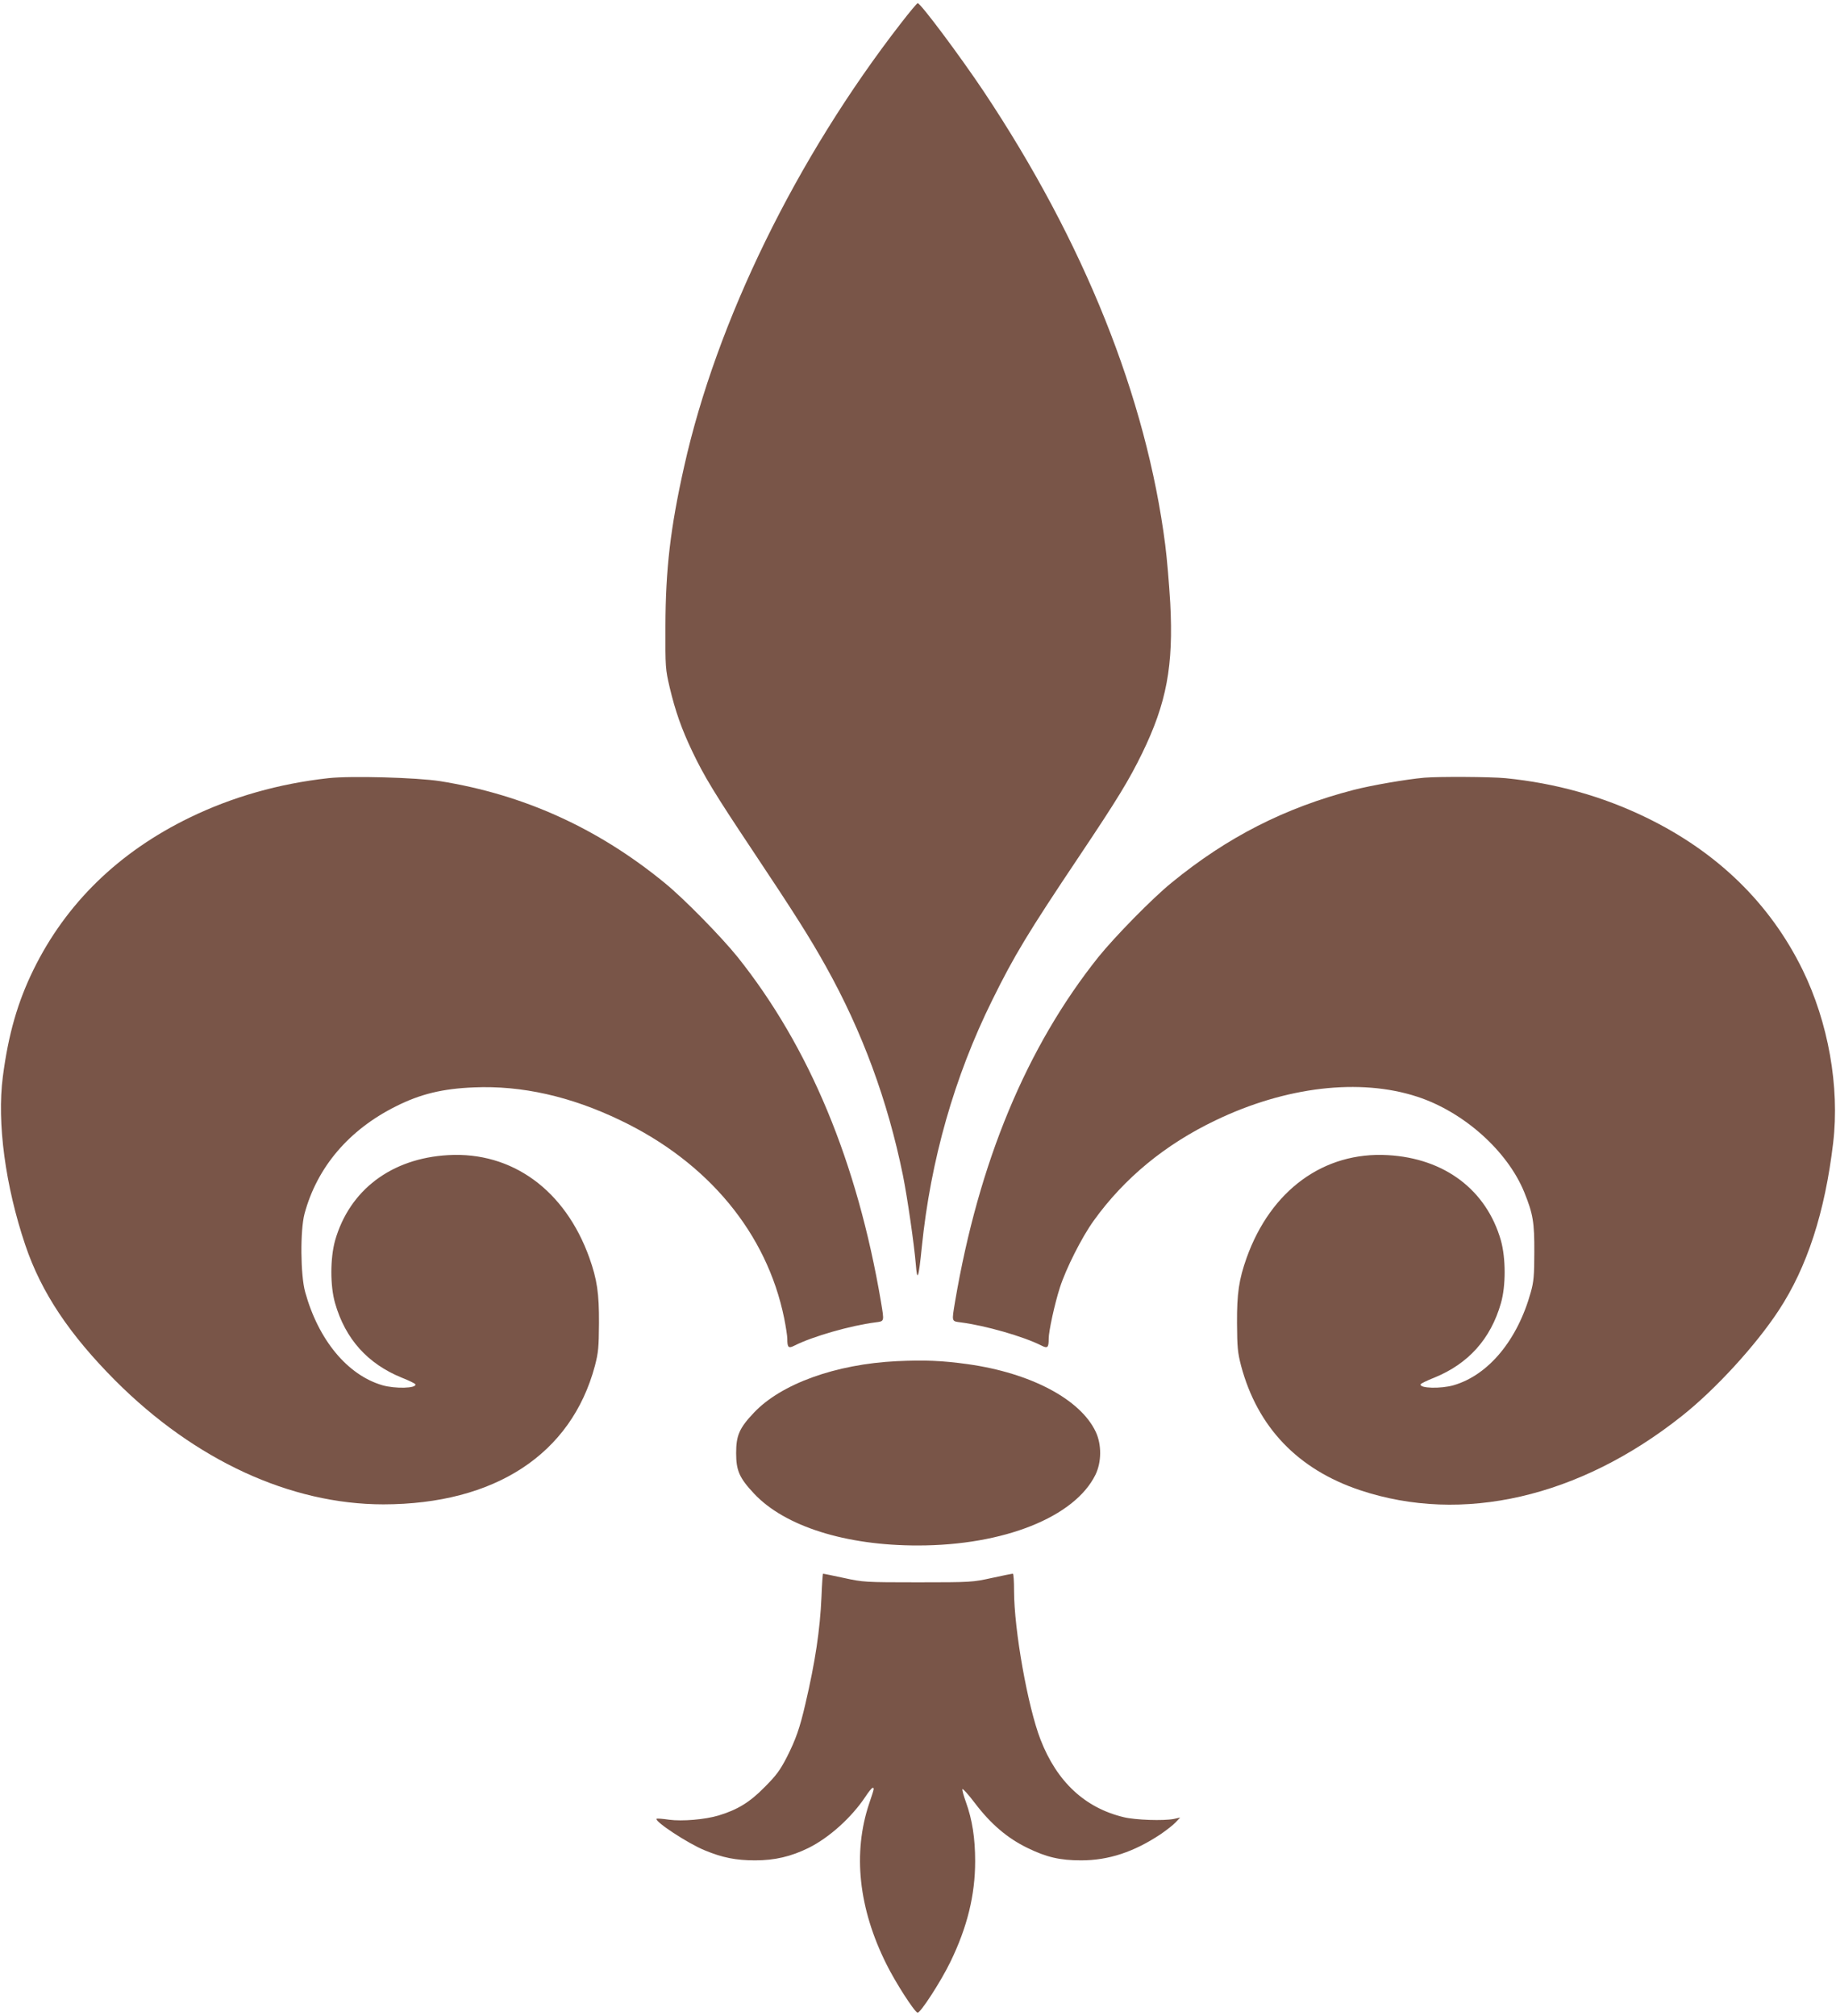
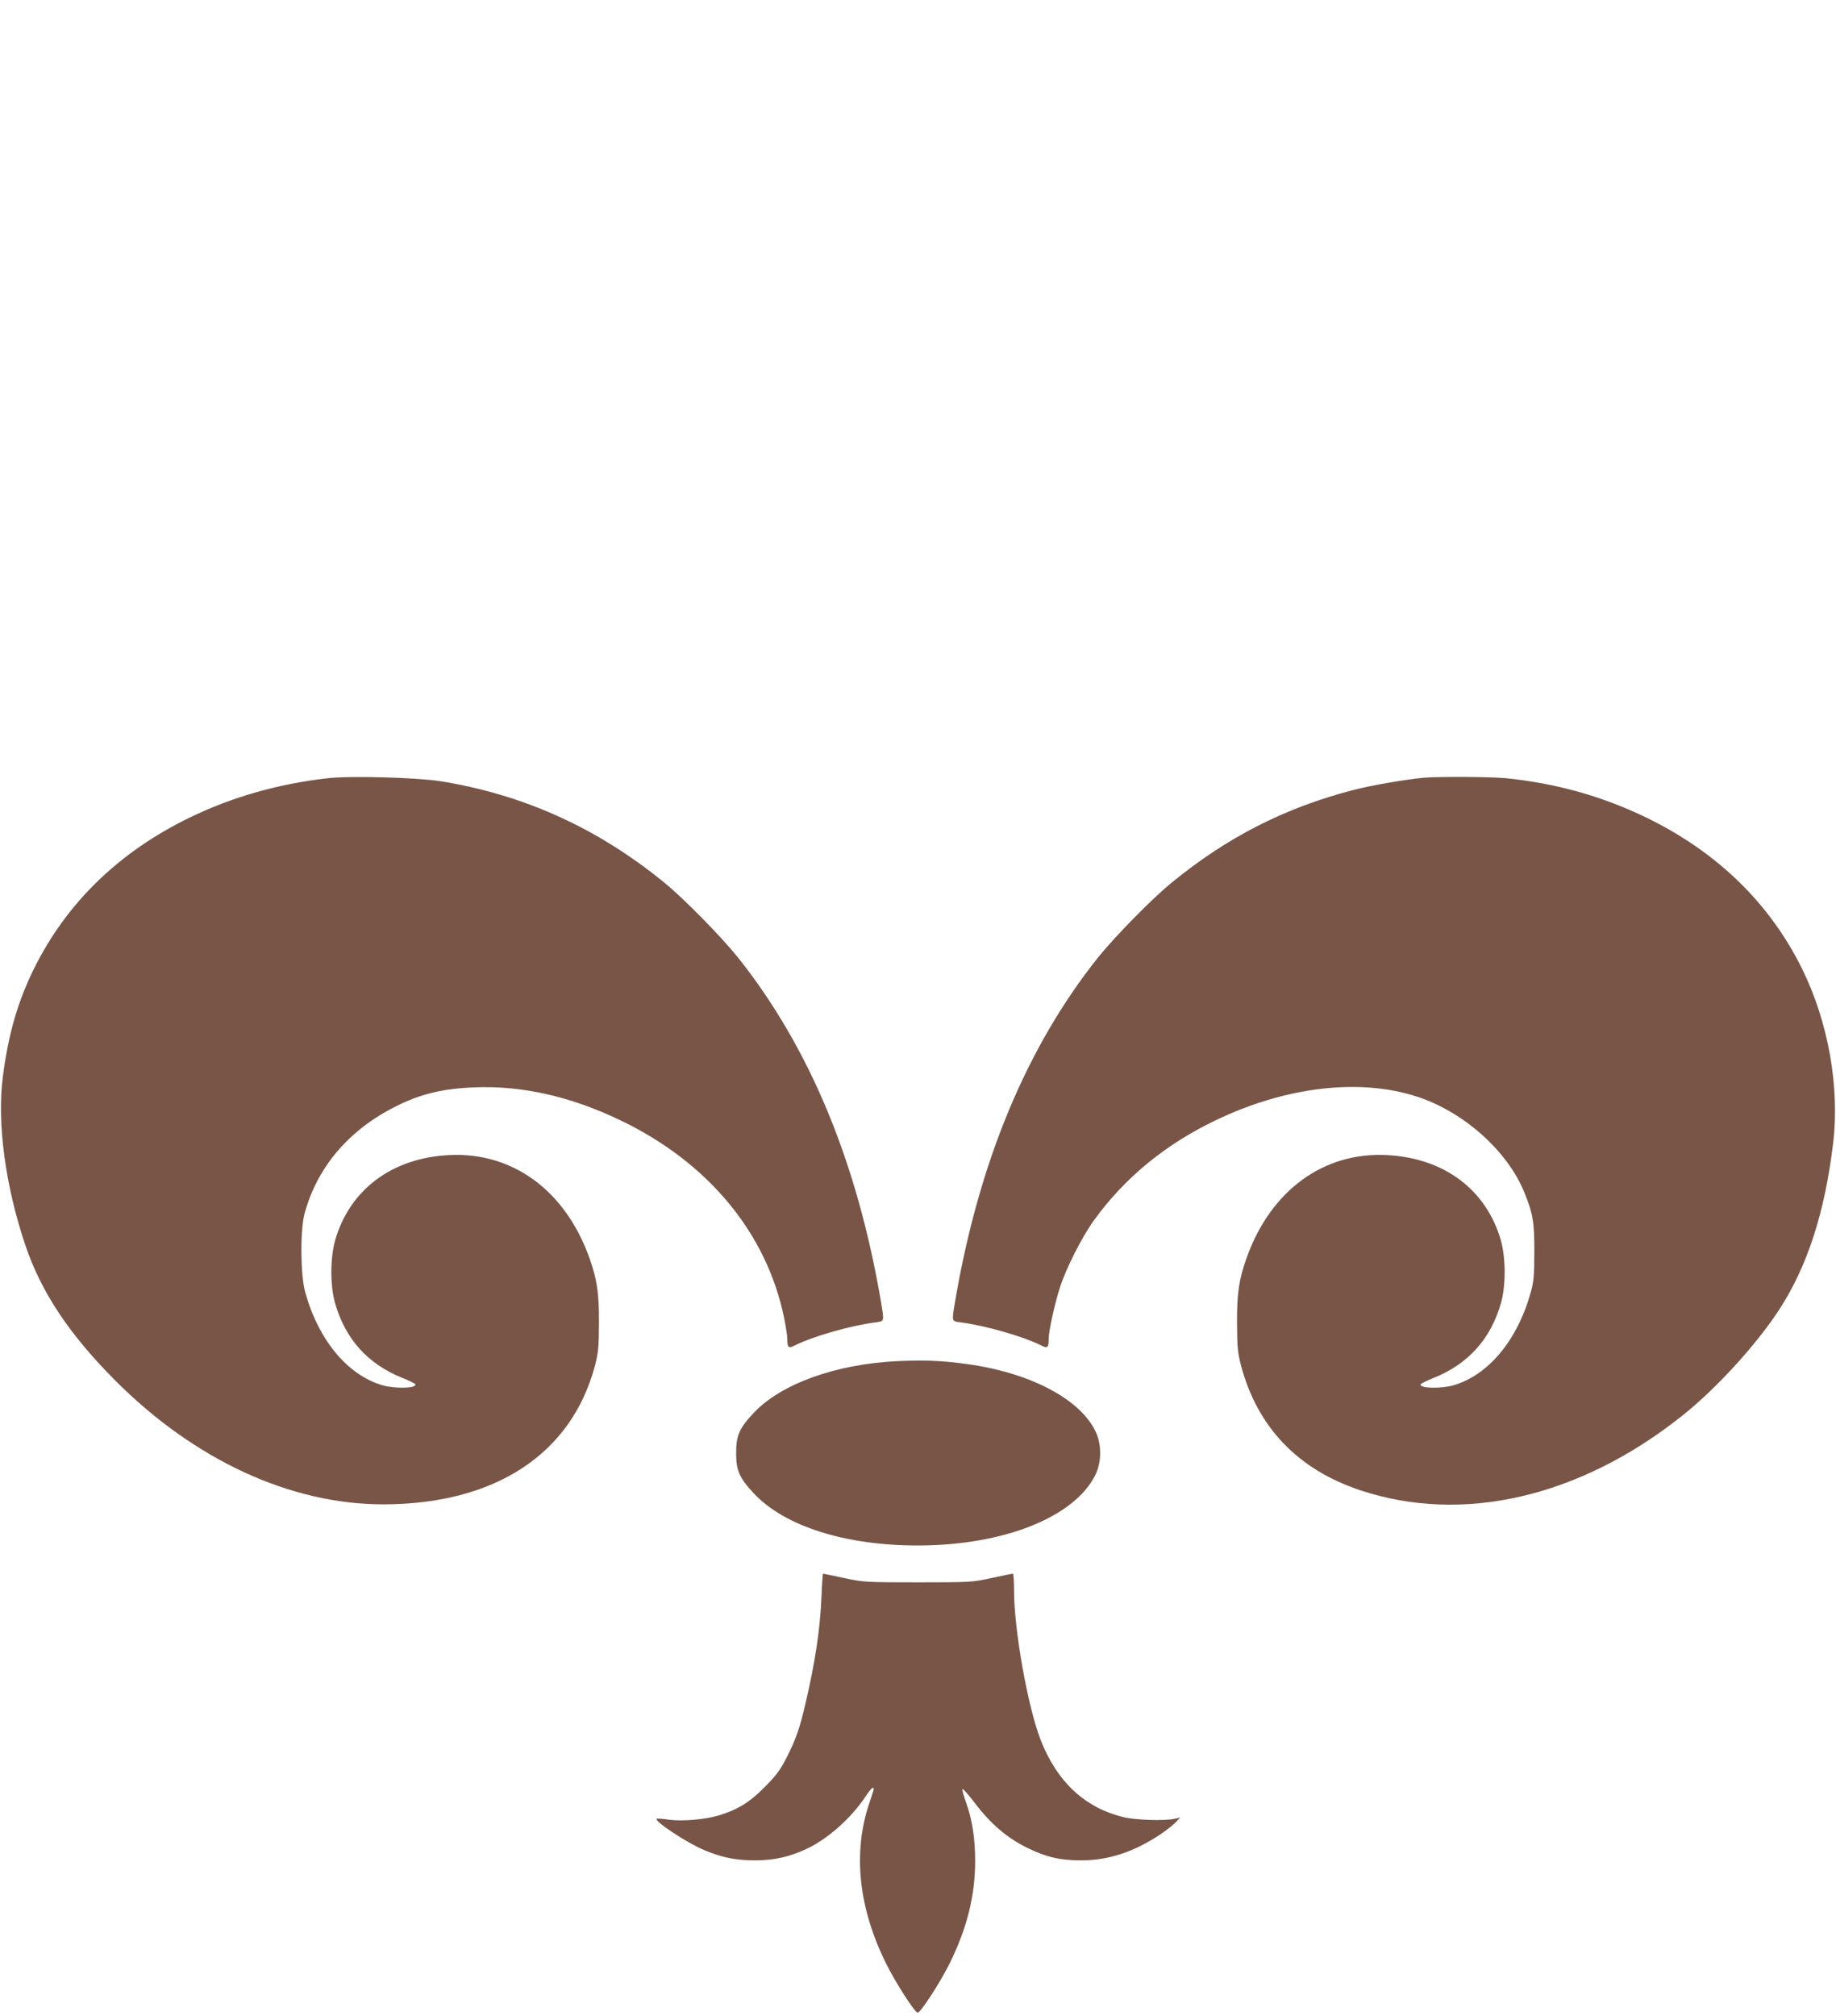
<svg xmlns="http://www.w3.org/2000/svg" version="1.0" width="1166pt" height="1280pt" viewBox="0 0 1166 1280" preserveAspectRatio="xMidYMid meet">
  <g transform="translate(0,1280) scale(0.1,-0.1)" fill="#795548" stroke="none">
-     <path d="M5722 12653 c-665 -857 -1171 -1892 -1377 -2814 -88 -392 -118 -654 -119 -1014 -1 -263 0 -273 27 -389 36 -151 75 -262 142 -403 77 -162 143 -270 385 -633 264 -396 363 -552 465 -735 231 -413 393 -854 489 -1325 29 -145 71 -435 82 -565 9 -117 18 -92 38 107 56 553 207 1083 447 1568 140 284 227 428 554 916 241 360 314 479 399 653 155 319 199 554 178 952 -7 120 -21 287 -32 371 -120 935 -515 1921 -1153 2878 -152 227 -401 560 -419 560 -4 0 -52 -57 -106 -127z" />
    <path d="M2085 7860 c-315 -35 -610 -119 -880 -250 -451 -219 -785 -544 -992 -965 -101 -206 -160 -411 -195 -680 -38 -293 16 -694 143 -1070 101 -299 279 -566 573 -861 504 -504 1111 -784 1701 -784 708 1 1193 318 1343 879 22 85 25 117 26 271 1 189 -12 277 -61 415 -154 430 -491 675 -896 652 -361 -20 -627 -221 -719 -542 -31 -112 -32 -287 0 -398 65 -227 207 -385 424 -473 46 -18 84 -37 86 -42 8 -26 -129 -29 -209 -6 -223 65 -407 288 -491 592 -30 108 -32 392 -4 497 80 296 282 533 581 682 155 78 296 112 495 120 303 13 614 -57 930 -209 558 -267 930 -717 1040 -1256 11 -55 20 -114 20 -130 0 -58 7 -64 48 -43 113 57 354 126 510 146 60 8 58 2 37 130 -151 889 -455 1619 -911 2190 -104 129 -343 373 -464 471 -424 347 -894 560 -1425 645 -147 23 -567 35 -710 19z" />
    <path d="M9045 7863 c-112 -10 -335 -48 -450 -78 -433 -112 -801 -299 -1155 -589 -121 -98 -360 -342 -464 -471 -456 -571 -760 -1301 -911 -2190 -21 -128 -23 -122 38 -130 155 -20 396 -89 509 -146 41 -21 48 -15 48 43 0 47 38 222 71 324 38 119 139 320 215 425 194 270 454 484 774 637 445 214 916 269 1280 150 295 -96 573 -344 680 -606 56 -138 65 -192 64 -382 0 -146 -4 -188 -22 -252 -84 -304 -268 -527 -491 -592 -80 -23 -217 -20 -209 6 2 5 40 24 86 42 217 88 359 246 424 473 32 111 31 286 0 398 -92 321 -358 522 -719 542 -405 23 -742 -222 -896 -652 -49 -138 -62 -226 -61 -415 1 -154 4 -186 26 -271 104 -389 360 -657 755 -789 650 -217 1393 -46 2043 470 214 169 471 450 616 671 181 275 294 624 346 1064 42 356 -31 765 -195 1100 -207 421 -541 746 -992 965 -278 135 -574 218 -894 250 -95 9 -422 11 -516 3z" />
    <path d="M5695 4159 c-388 -19 -734 -144 -907 -327 -93 -98 -113 -145 -113 -257 0 -111 21 -158 114 -257 194 -207 582 -330 1041 -329 544 0 995 180 1127 449 39 80 40 191 2 272 -97 207 -413 374 -813 430 -166 23 -273 27 -451 19z" />
    <path d="M5217 2663 c-9 -209 -40 -415 -102 -679 -36 -156 -61 -226 -118 -339 -43 -83 -66 -115 -142 -191 -93 -95 -172 -143 -291 -179 -87 -26 -231 -38 -314 -27 -41 6 -77 9 -80 6 -15 -16 199 -157 305 -200 113 -47 199 -64 321 -64 124 0 227 24 339 79 131 65 273 193 361 325 20 31 41 56 45 56 12 0 13 2 -21 -99 -105 -313 -68 -665 109 -1019 56 -114 177 -302 198 -309 16 -6 148 197 209 323 107 220 157 424 157 639 0 144 -18 263 -59 376 -14 39 -24 75 -22 81 2 6 38 -34 79 -88 100 -132 206 -223 334 -285 121 -59 206 -79 341 -79 174 0 335 53 505 166 36 25 79 58 95 75 l29 31 -40 -9 c-65 -13 -244 -7 -318 11 -247 59 -425 225 -529 493 -81 209 -168 697 -168 945 0 60 -3 108 -8 108 -4 0 -63 -12 -132 -27 -123 -27 -131 -28 -470 -28 -338 0 -348 1 -472 28 -70 15 -129 27 -131 27 -2 0 -7 -66 -10 -147z" />
  </g>
</svg>